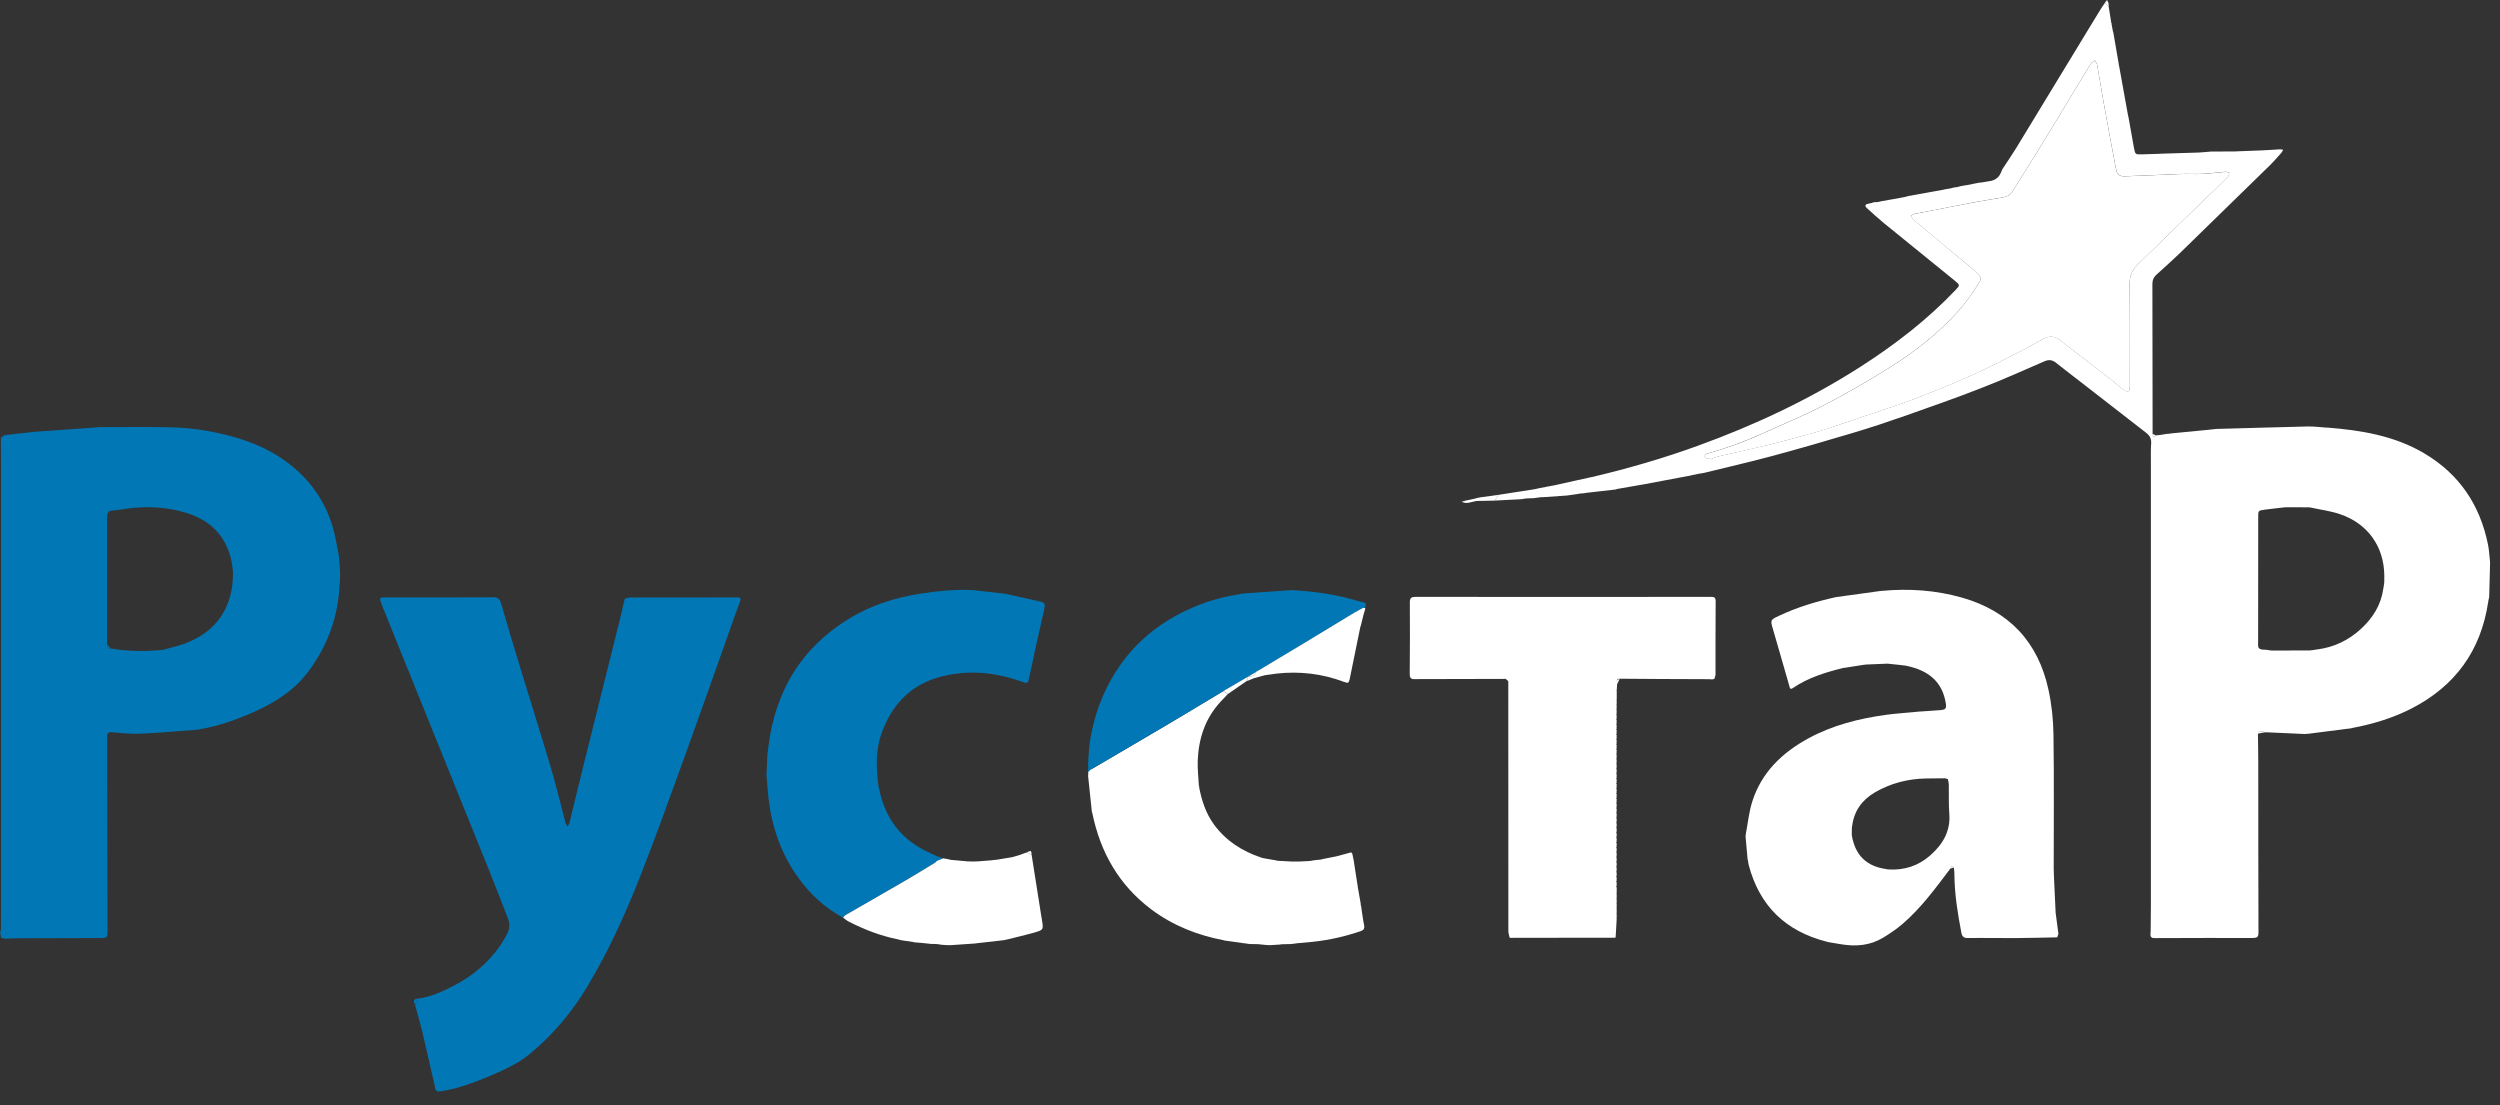
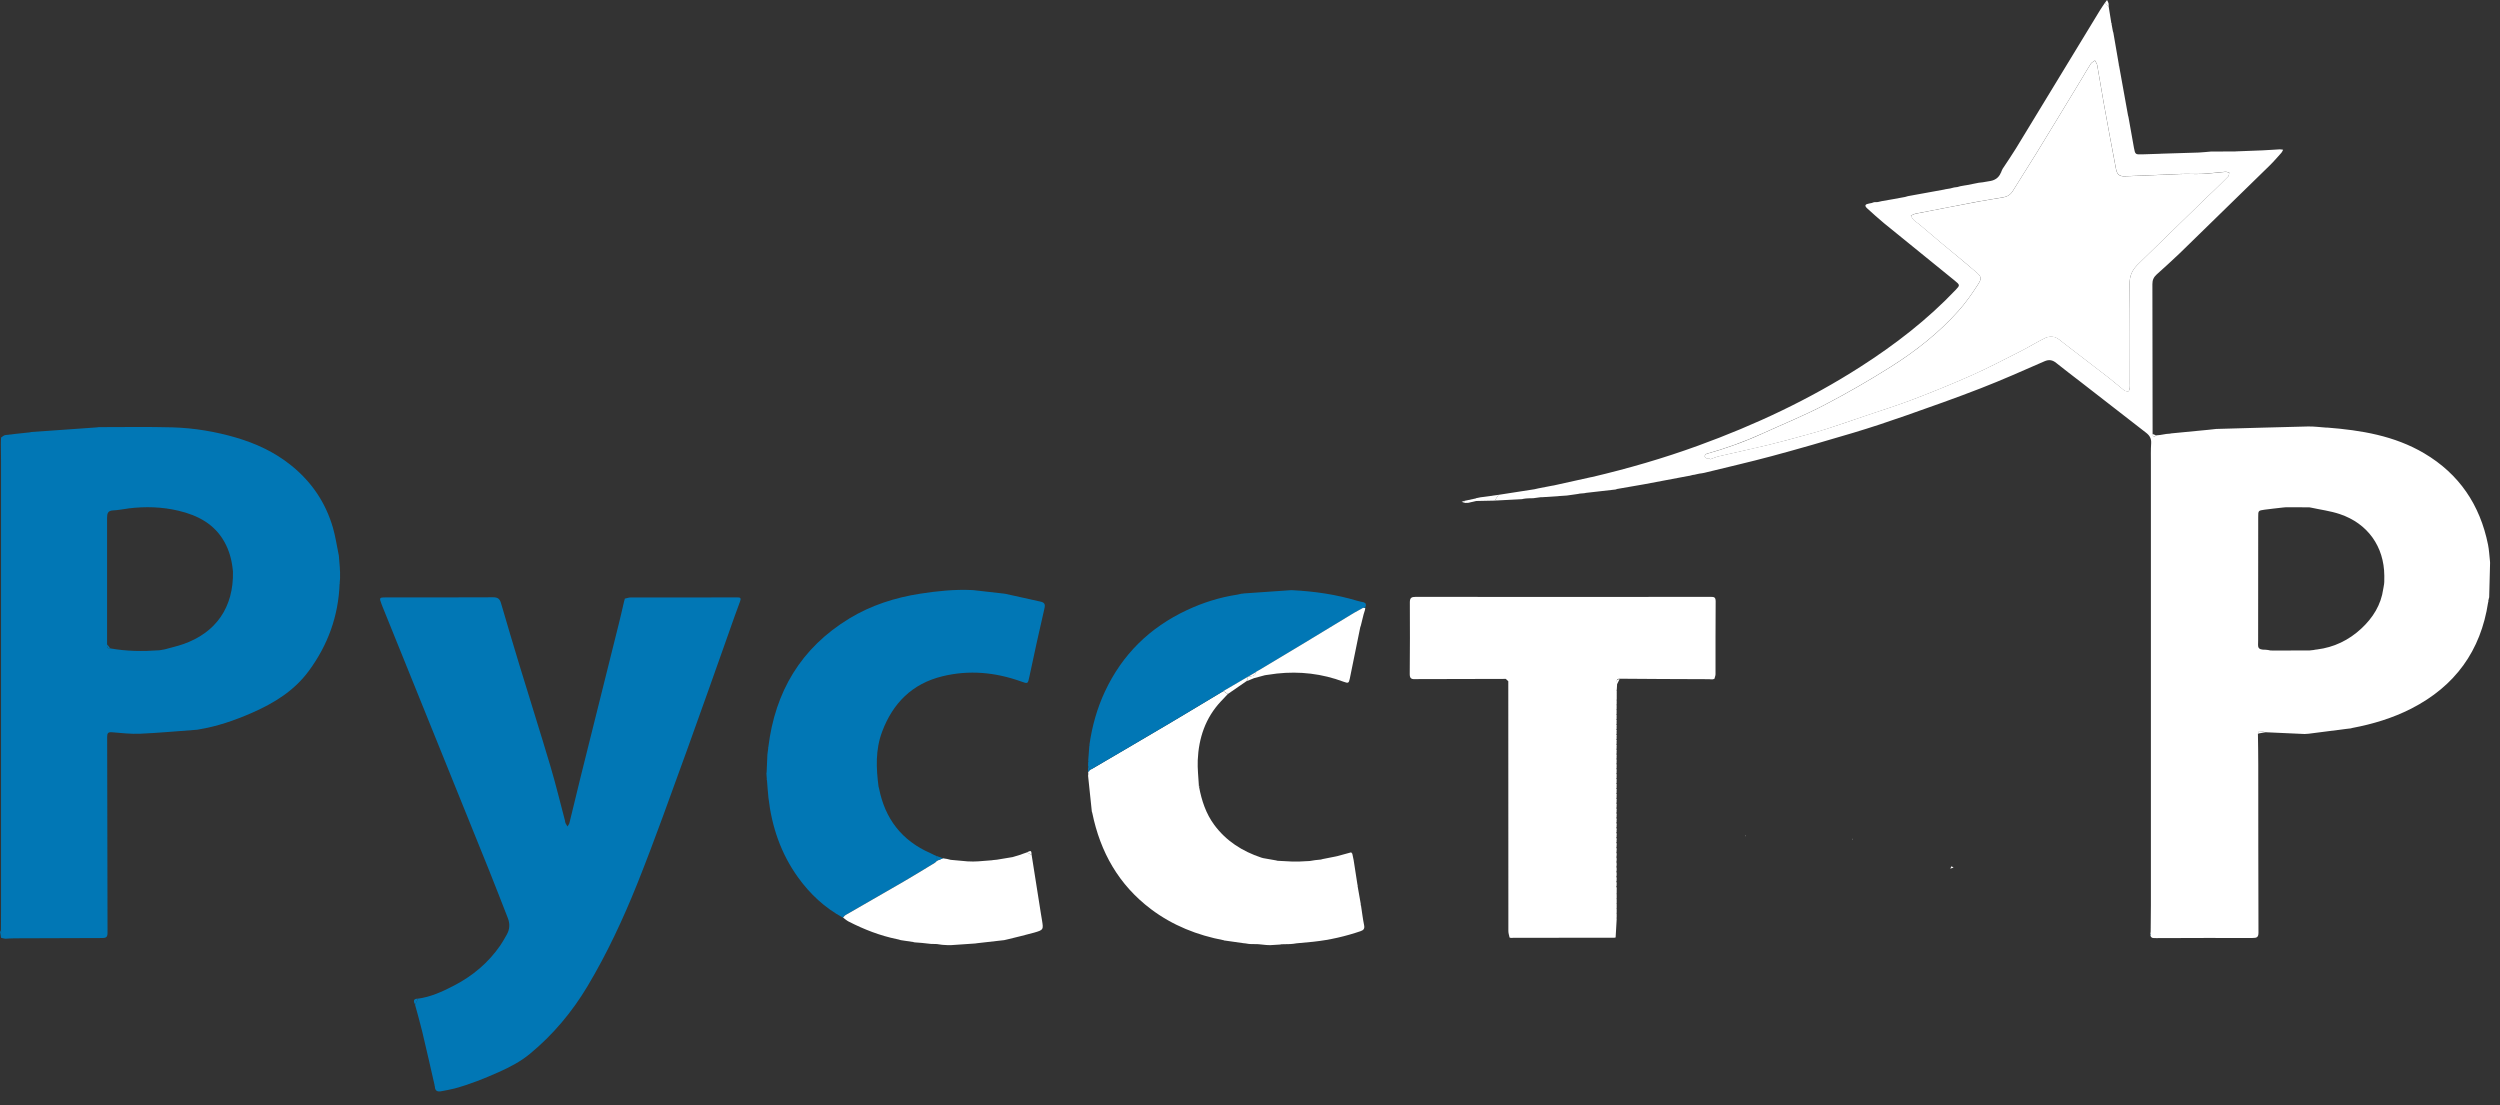
<svg xmlns="http://www.w3.org/2000/svg" width="95" height="42" viewBox="0 0 95 42" fill="none">
  <rect x="0" y="0" width="95" height="42" fill="#333333" stroke="none" />
  <path d="M85.801 27.876C85.807 28.268 85.814 28.659 85.814 29.051C85.816 31.182 85.814 33.311 85.822 35.441C85.822 35.62 85.754 35.643 85.598 35.643C84.375 35.639 83.151 35.645 81.93 35.648C81.897 35.648 81.863 35.647 81.831 35.645C81.814 35.643 81.797 35.641 81.782 35.637C81.767 35.626 81.751 35.613 81.736 35.601C81.729 35.581 81.723 35.56 81.715 35.541C81.725 35.526 81.727 35.511 81.715 35.496C81.719 35.464 81.721 35.432 81.725 35.4C81.725 35.353 81.725 35.306 81.727 35.261C81.729 34.971 81.734 34.681 81.734 34.391C81.734 28.793 81.734 23.195 81.734 17.597C81.734 17.347 81.727 17.095 81.744 16.844C81.755 16.667 81.689 16.551 81.552 16.445C80.723 15.805 79.898 15.162 79.071 14.518C78.76 14.277 78.445 14.04 78.138 13.793C77.996 13.678 77.863 13.652 77.685 13.731C76.884 14.081 76.086 14.437 75.272 14.753C74.335 15.118 73.385 15.453 72.435 15.787C71.767 16.022 71.094 16.246 70.416 16.449C69.392 16.756 68.362 17.053 67.329 17.332C66.477 17.561 65.618 17.757 64.76 17.968C64.7 17.983 64.637 17.989 64.575 17.998C64.554 18.002 64.535 18.006 64.514 18.011C64.47 18.021 64.427 18.032 64.383 18.041C64.366 18.043 64.349 18.045 64.33 18.047C64.286 18.058 64.241 18.07 64.197 18.081C64.18 18.083 64.163 18.085 64.146 18.088C63.596 18.192 63.046 18.296 62.496 18.399C62.475 18.403 62.456 18.407 62.435 18.41C62.109 18.467 61.782 18.523 61.454 18.58C61.434 18.587 61.413 18.593 61.392 18.601C61.018 18.644 60.643 18.685 60.269 18.729C60.248 18.732 60.227 18.736 60.206 18.742L60.026 18.757C60.005 18.761 59.984 18.766 59.965 18.77C59.892 18.781 59.816 18.791 59.742 18.802C59.675 18.811 59.609 18.821 59.542 18.83C59.23 18.851 58.917 18.873 58.604 18.894H58.547C58.52 18.9 58.492 18.904 58.465 18.905C58.399 18.915 58.332 18.922 58.266 18.932C58.203 18.932 58.141 18.936 58.08 18.936C58.046 18.937 58.012 18.941 57.98 18.943C57.953 18.947 57.926 18.951 57.9 18.954C57.879 18.958 57.858 18.964 57.837 18.968C57.539 18.983 57.242 18.998 56.942 19.015C56.925 19.015 56.91 19.017 56.893 19.018C56.862 19.018 56.83 19.018 56.8 19.02C56.847 18.949 56.895 18.875 56.944 18.804C57.399 18.732 57.854 18.663 58.312 18.591C58.361 18.58 58.412 18.569 58.461 18.557L58.979 18.457C58.998 18.454 59.017 18.45 59.038 18.448C59.51 18.343 59.983 18.239 60.453 18.134C60.47 18.132 60.485 18.13 60.502 18.126C61.868 17.804 63.211 17.415 64.529 16.935C66.689 16.15 68.759 15.18 70.693 13.94C72.01 13.097 73.243 12.146 74.32 11.011C74.485 10.838 74.483 10.829 74.269 10.655C73.375 9.933 72.484 9.21 71.594 8.483C71.376 8.304 71.168 8.111 70.957 7.922C70.826 7.806 70.891 7.757 71.025 7.734C71.059 7.727 71.094 7.721 71.128 7.713C71.156 7.704 71.187 7.695 71.215 7.683C71.261 7.683 71.306 7.681 71.352 7.679C71.403 7.668 71.452 7.657 71.503 7.644C71.706 7.608 71.909 7.574 72.112 7.538C72.133 7.535 72.152 7.529 72.173 7.525C72.247 7.512 72.321 7.497 72.395 7.484C72.429 7.474 72.463 7.463 72.499 7.454C72.956 7.371 73.412 7.288 73.869 7.205C73.889 7.199 73.912 7.196 73.933 7.19C73.99 7.181 74.049 7.171 74.106 7.162C74.155 7.149 74.204 7.137 74.254 7.124C74.297 7.119 74.341 7.113 74.385 7.107C74.419 7.098 74.455 7.087 74.489 7.077C74.549 7.066 74.608 7.056 74.669 7.045C74.69 7.041 74.709 7.039 74.73 7.036C74.883 7.006 75.037 6.975 75.191 6.945C75.21 6.943 75.231 6.94 75.249 6.938L75.339 6.928C75.418 6.915 75.5 6.902 75.579 6.887C75.796 6.861 75.957 6.761 76.037 6.552C76.052 6.546 76.055 6.535 76.05 6.52C76.067 6.486 76.082 6.45 76.099 6.416C76.266 6.16 76.441 5.91 76.6 5.65C77.67 3.896 78.736 2.14 79.803 0.384C79.86 0.29 79.925 0.201 79.986 0.109C80.033 0.156 80.082 0.203 80.13 0.25C80.162 0.453 80.194 0.657 80.228 0.86C80.227 0.867 80.221 0.875 80.223 0.881C80.227 0.894 80.234 0.907 80.24 0.918C80.257 1.007 80.272 1.095 80.289 1.182C80.295 1.202 80.3 1.223 80.308 1.244C80.378 1.649 80.447 2.053 80.517 2.458C80.515 2.466 80.509 2.473 80.511 2.479C80.515 2.492 80.522 2.503 80.528 2.516C80.64 3.137 80.752 3.759 80.864 4.38C80.87 4.401 80.875 4.423 80.881 4.444C80.949 4.835 81.017 5.227 81.09 5.618C81.137 5.872 81.146 5.874 81.414 5.865C81.634 5.857 81.854 5.852 82.074 5.844C82.095 5.844 82.116 5.842 82.135 5.84C82.605 5.825 83.075 5.812 83.546 5.797C83.565 5.797 83.582 5.795 83.601 5.793C83.66 5.79 83.718 5.784 83.779 5.78L84.026 5.758C84.325 5.758 84.625 5.758 84.925 5.756C84.942 5.756 84.959 5.752 84.978 5.752C85.308 5.739 85.64 5.729 85.97 5.714C86.19 5.705 86.41 5.686 86.628 5.675C86.672 5.673 86.715 5.684 86.759 5.69C86.738 5.728 86.723 5.773 86.694 5.805C86.548 5.968 86.404 6.136 86.247 6.29C85.112 7.401 83.976 8.511 82.838 9.616C82.55 9.895 82.25 10.16 81.953 10.43C81.841 10.531 81.789 10.644 81.791 10.798C81.797 12.694 81.797 14.589 81.799 16.485C81.799 16.63 81.867 16.596 81.945 16.543L82.08 16.53C82.159 16.517 82.241 16.504 82.32 16.49C82.366 16.487 82.41 16.483 82.455 16.479C82.474 16.475 82.495 16.472 82.514 16.468C82.984 16.423 83.455 16.378 83.923 16.332L84.215 16.3C85.378 16.268 86.539 16.233 87.701 16.206C87.929 16.201 88.157 16.233 88.382 16.248H88.434C89.722 16.349 90.985 16.556 92.117 17.224C93.454 18.013 94.242 19.192 94.545 20.697C94.587 20.902 94.594 21.115 94.619 21.326C94.619 21.347 94.623 21.369 94.623 21.39C94.611 21.825 94.6 22.26 94.589 22.695C94.583 22.715 94.579 22.736 94.573 22.755C94.568 22.781 94.562 22.809 94.555 22.836C94.553 22.853 94.551 22.869 94.549 22.888C94.27 24.731 93.293 26.077 91.624 26.93C90.918 27.289 90.167 27.515 89.39 27.662C89.369 27.668 89.348 27.673 89.327 27.679C89.283 27.684 89.238 27.688 89.194 27.694C89.175 27.696 89.156 27.7 89.137 27.701L87.724 27.882C87.675 27.884 87.626 27.888 87.575 27.892C87.087 27.869 86.598 27.848 86.11 27.826C86.023 27.811 85.934 27.792 85.845 27.784C85.835 27.784 85.822 27.846 85.809 27.88L85.801 27.876ZM86.287 24.716C86.304 24.716 86.321 24.718 86.34 24.72C86.812 24.72 87.284 24.72 87.758 24.718L87.912 24.701C87.939 24.695 87.965 24.69 87.992 24.686C88.011 24.684 88.028 24.682 88.047 24.68C88.694 24.599 89.257 24.325 89.727 23.888C90.169 23.479 90.48 22.986 90.564 22.376C90.567 22.356 90.571 22.335 90.575 22.316C90.583 22.273 90.588 22.231 90.596 22.188C90.598 22.171 90.6 22.152 90.602 22.135C90.602 22.049 90.606 21.964 90.604 21.878C90.596 20.771 89.974 19.892 88.914 19.536C88.559 19.417 88.181 19.369 87.814 19.289C87.793 19.286 87.772 19.282 87.751 19.278C87.455 19.278 87.157 19.278 86.861 19.276C86.823 19.28 86.787 19.282 86.749 19.286C86.514 19.314 86.279 19.337 86.046 19.369C85.811 19.402 85.812 19.408 85.812 19.649C85.812 21.215 85.812 22.781 85.809 24.345C85.809 24.586 85.755 24.694 86.099 24.69C86.161 24.69 86.224 24.709 86.285 24.72L86.287 24.716ZM64.975 17.426C64.975 17.426 64.981 17.443 64.984 17.452C65.092 17.415 65.197 17.366 65.309 17.339C65.933 17.192 66.56 17.059 67.184 16.908C67.626 16.803 68.063 16.681 68.501 16.56C68.802 16.477 69.104 16.396 69.402 16.3C69.91 16.137 70.415 15.961 70.919 15.788C71.52 15.583 72.127 15.395 72.719 15.167C73.466 14.881 74.21 14.578 74.94 14.252C75.564 13.974 76.169 13.656 76.78 13.347C77.103 13.183 77.41 12.991 77.736 12.833C77.837 12.784 77.984 12.777 78.089 12.812C78.216 12.856 78.324 12.963 78.436 13.048C79.001 13.481 79.568 13.914 80.13 14.35C80.327 14.505 80.515 14.672 80.712 14.826C80.756 14.86 80.828 14.877 80.881 14.868C80.906 14.864 80.923 14.781 80.932 14.73C80.942 14.678 80.934 14.621 80.934 14.567C80.934 13.304 80.943 12.043 80.926 10.78C80.923 10.486 81.021 10.268 81.215 10.07C81.247 10.036 81.281 10.002 81.315 9.97C82.167 9.142 83.017 8.314 83.868 7.486C83.942 7.414 84.018 7.346 84.092 7.275C84.287 7.085 84.485 6.896 84.674 6.701C84.705 6.669 84.701 6.605 84.712 6.556C84.663 6.546 84.612 6.524 84.562 6.527C84.274 6.55 83.986 6.59 83.698 6.605C83.422 6.618 83.144 6.601 82.869 6.61C82.161 6.637 81.456 6.674 80.748 6.697C80.539 6.704 80.448 6.627 80.409 6.418C80.247 5.579 80.092 4.739 79.94 3.9C79.855 3.425 79.781 2.949 79.695 2.477C79.684 2.413 79.638 2.356 79.608 2.296C79.555 2.338 79.485 2.37 79.449 2.424C79.333 2.599 79.231 2.784 79.123 2.962C78.542 3.919 77.964 4.875 77.379 5.829C77.085 6.309 76.778 6.78 76.484 7.26C76.397 7.401 76.276 7.471 76.124 7.497C75.809 7.555 75.49 7.599 75.175 7.657C74.385 7.807 73.594 7.962 72.803 8.116C72.736 8.129 72.675 8.167 72.611 8.193C72.647 8.25 72.677 8.312 72.723 8.359C72.784 8.419 72.861 8.462 72.926 8.517C73.214 8.76 73.499 9.005 73.787 9.246C74.214 9.603 74.646 9.951 75.067 10.315C75.308 10.524 75.322 10.561 75.147 10.834C74.929 11.175 74.692 11.51 74.422 11.811C73.677 12.647 72.799 13.338 71.854 13.934C71.031 14.454 70.185 14.941 69.322 15.391C68.563 15.787 67.767 16.11 66.987 16.466C66.297 16.78 65.585 17.038 64.853 17.243C64.821 17.253 64.778 17.305 64.778 17.336C64.778 17.366 64.825 17.405 64.861 17.42C64.893 17.435 64.939 17.424 64.979 17.424L64.975 17.426Z" fill="white" />
  <path d="M0.038 16.628C0.093 16.594 0.144 16.54 0.203 16.532C0.51 16.493 0.819 16.464 1.129 16.43C1.149 16.427 1.17 16.423 1.191 16.417C2.024 16.359 2.856 16.299 3.689 16.24L3.752 16.231C4.689 16.231 5.628 16.214 6.565 16.24C7.376 16.265 8.179 16.398 8.96 16.626C9.723 16.85 10.432 17.178 11.054 17.677C11.838 18.305 12.376 19.098 12.653 20.058C12.746 20.38 12.793 20.713 12.862 21.042C12.866 21.063 12.869 21.084 12.875 21.104L12.913 21.562C12.913 21.596 12.915 21.631 12.917 21.665C12.917 21.693 12.921 21.72 12.922 21.748C12.922 21.769 12.922 21.788 12.922 21.808C12.922 21.852 12.922 21.895 12.922 21.938C12.922 21.959 12.922 21.978 12.921 21.998C12.917 22.042 12.913 22.085 12.909 22.13C12.909 22.149 12.907 22.166 12.905 22.185C12.86 23.406 12.463 24.504 11.737 25.492C11.181 26.247 10.426 26.713 9.586 27.082C8.93 27.37 8.257 27.604 7.545 27.72C7.526 27.724 7.509 27.726 7.49 27.73C6.768 27.782 6.045 27.85 5.32 27.882C4.968 27.897 4.611 27.854 4.258 27.826C4.11 27.814 4.072 27.856 4.072 28.003C4.08 30.487 4.078 32.97 4.086 35.455C4.086 35.626 4.012 35.645 3.871 35.645C2.765 35.645 1.66 35.651 0.556 35.656C0.438 35.656 0.319 35.666 0.201 35.671C0.15 35.662 0.099 35.651 0.047 35.641C0.042 35.626 0.038 35.609 0.032 35.594C0.036 35.53 0.038 35.466 0.042 35.402L0.036 35.353C0.036 35.063 0.04 34.773 0.04 34.483C0.04 28.846 0.04 23.21 0.04 17.573C0.04 17.353 0.036 17.134 0.034 16.914C0.034 16.897 0.034 16.878 0.034 16.861C0.034 16.816 0.034 16.771 0.036 16.724C0.038 16.692 0.04 16.658 0.042 16.626L0.038 16.628ZM6.058 24.711C6.125 24.699 6.191 24.688 6.255 24.677C6.489 24.611 6.728 24.558 6.957 24.479C8.209 24.044 8.884 23.073 8.852 21.716L8.846 21.66C8.81 21.291 8.717 20.937 8.537 20.609C8.156 19.915 7.522 19.583 6.785 19.408C6.157 19.259 5.521 19.241 4.88 19.32C4.859 19.323 4.837 19.327 4.816 19.331C4.645 19.354 4.474 19.387 4.302 19.395C4.099 19.403 4.069 19.508 4.069 19.683C4.072 21.285 4.069 22.885 4.069 24.487C4.059 24.571 4.053 24.654 4.182 24.637C4.803 24.75 5.427 24.756 6.054 24.711H6.058Z" fill="#0177B5" />
  <path d="M16.513 41.23C16.358 40.554 16.206 39.876 16.045 39.203C15.963 38.862 15.865 38.525 15.774 38.186C15.81 38.107 15.846 38.028 15.882 37.949C16.365 37.885 16.802 37.685 17.228 37.465C17.949 37.096 18.554 36.59 19.013 35.924C19.102 35.796 19.176 35.656 19.254 35.521C19.372 35.318 19.383 35.105 19.298 34.888C19.061 34.284 18.829 33.678 18.587 33.076C17.733 30.956 16.876 28.839 16.018 26.719C15.529 25.507 15.038 24.297 14.548 23.084C14.531 23.041 14.514 22.998 14.497 22.953C14.406 22.712 14.412 22.701 14.664 22.701C16.022 22.701 17.382 22.704 18.74 22.697C18.918 22.697 18.991 22.759 19.038 22.919C19.265 23.7 19.497 24.479 19.734 25.259C20.128 26.554 20.538 27.843 20.923 29.14C21.124 29.814 21.287 30.501 21.468 31.18C21.475 31.21 21.473 31.244 21.487 31.273C21.508 31.32 21.538 31.361 21.564 31.406C21.589 31.363 21.627 31.321 21.638 31.274C21.782 30.691 21.919 30.104 22.065 29.52C22.553 27.562 23.042 25.605 23.529 23.647C23.592 23.397 23.647 23.145 23.706 22.892L23.744 22.748C23.818 22.733 23.89 22.704 23.964 22.704C25.284 22.702 26.602 22.702 27.922 22.702C27.954 22.702 27.985 22.704 28.017 22.702C28.137 22.695 28.169 22.733 28.123 22.853C27.979 23.233 27.846 23.617 27.71 24.001C27.177 25.498 26.653 26.998 26.111 28.491C25.492 30.188 24.891 31.894 24.22 33.573C23.681 34.917 23.069 36.232 22.323 37.48C21.737 38.459 21.012 39.325 20.13 40.051C19.781 40.34 19.375 40.55 18.954 40.739C18.406 40.983 17.854 41.205 17.276 41.362C17.109 41.407 16.936 41.433 16.767 41.467C16.627 41.495 16.532 41.456 16.525 41.296C16.521 41.275 16.515 41.252 16.511 41.232L16.513 41.23Z" fill="#0177B5" />
-   <path d="M78.051 33.337C78.072 33.787 78.093 34.235 78.114 34.685C78.117 34.706 78.119 34.728 78.123 34.749L78.22 35.492C78.203 35.534 78.188 35.575 78.171 35.619C77.643 35.628 77.114 35.645 76.587 35.647C75.987 35.651 75.388 35.636 74.787 35.645C74.614 35.647 74.559 35.589 74.529 35.427C74.39 34.704 74.275 33.981 74.267 33.243C74.267 33.224 74.267 33.206 74.267 33.185C74.265 33.157 74.263 33.128 74.261 33.1C74.257 33.068 74.254 33.034 74.25 33.002C74.244 32.991 74.24 32.98 74.239 32.968C74.212 32.952 74.186 32.934 74.159 32.918C74.144 32.948 74.127 32.978 74.112 33.008C73.55 33.751 73.002 34.506 72.287 35.118C72.061 35.31 71.813 35.477 71.558 35.632C71.073 35.927 70.54 35.974 69.988 35.886L69.931 35.877C69.777 35.85 69.622 35.826 69.468 35.799C69.449 35.794 69.428 35.788 69.409 35.782C67.845 35.385 66.856 34.414 66.449 32.863C66.433 32.803 66.43 32.741 66.42 32.678C66.422 32.671 66.43 32.663 66.426 32.658C66.422 32.645 66.413 32.632 66.405 32.618C66.38 32.34 66.356 32.059 66.331 31.781C66.337 31.775 66.346 31.771 66.344 31.766C66.344 31.752 66.339 31.741 66.335 31.73C66.416 31.301 66.458 30.858 66.591 30.444C66.946 29.339 67.735 28.59 68.736 28.048C69.648 27.555 70.639 27.306 71.659 27.165C72.01 27.116 72.365 27.094 72.719 27.06C72.755 27.056 72.793 27.052 72.829 27.049C72.873 27.045 72.916 27.041 72.962 27.037C72.981 27.037 72.998 27.037 73.017 27.035C73.252 27.018 73.487 27.003 73.723 26.986C73.74 26.985 73.755 26.983 73.772 26.981C73.91 26.966 73.969 26.926 73.945 26.755C73.819 25.891 73.264 25.475 72.459 25.304C72.439 25.3 72.418 25.296 72.397 25.291C72.351 25.287 72.306 25.281 72.262 25.277C72.241 25.274 72.22 25.272 72.2 25.268C72.063 25.253 71.924 25.24 71.788 25.225C71.769 25.225 71.75 25.221 71.731 25.219C71.466 25.23 71.202 25.24 70.936 25.251C70.9 25.255 70.862 25.259 70.826 25.262C70.576 25.302 70.326 25.34 70.077 25.379C70.06 25.381 70.045 25.383 70.028 25.385C69.362 25.552 68.708 25.75 68.135 26.143C68.013 26.226 68.012 26.128 67.991 26.053C67.865 25.618 67.74 25.181 67.615 24.747C67.534 24.462 67.45 24.176 67.367 23.892C67.27 23.559 67.278 23.553 67.6 23.401C68.287 23.077 69.007 22.86 69.745 22.695C69.762 22.691 69.781 22.687 69.798 22.686L71.45 22.458C71.467 22.458 71.484 22.456 71.502 22.454C72.533 22.356 73.556 22.426 74.55 22.708C76.352 23.218 77.456 24.406 77.844 26.22C77.964 26.776 78.025 27.352 78.032 27.918C78.057 29.618 78.041 31.32 78.041 33.019C78.041 33.106 78.045 33.192 78.049 33.277C78.049 33.296 78.053 33.315 78.055 33.334L78.051 33.337ZM70.4 31.867C70.4 31.867 70.388 31.88 70.39 31.884C70.394 31.897 70.401 31.909 70.407 31.92C70.565 32.56 70.982 32.918 71.632 33.017C71.668 33.025 71.704 33.031 71.741 33.038C72.351 33.08 72.896 32.906 73.349 32.505C73.819 32.091 74.125 31.592 74.074 30.93C74.045 30.565 74.062 30.196 74.055 29.831C74.055 29.755 74.034 29.682 74.02 29.607C73.984 29.595 73.948 29.584 73.912 29.575C73.668 29.576 73.423 29.578 73.178 29.582C72.488 29.597 71.839 29.765 71.242 30.113C70.751 30.401 70.453 30.821 70.382 31.389C70.379 31.412 70.375 31.433 70.371 31.455C70.371 31.545 70.369 31.638 70.367 31.728L70.379 31.794C70.384 31.818 70.39 31.843 70.394 31.869L70.4 31.867Z" fill="white" />
  <path d="M61.434 33.802C61.434 33.849 61.434 33.896 61.434 33.941C61.429 33.945 61.417 33.952 61.417 33.954C61.421 33.965 61.429 33.977 61.434 33.988C61.434 34.035 61.434 34.082 61.434 34.127C61.429 34.131 61.417 34.139 61.417 34.141C61.421 34.152 61.429 34.163 61.434 34.174C61.434 34.221 61.434 34.269 61.434 34.314C61.429 34.318 61.417 34.325 61.417 34.327C61.421 34.338 61.429 34.349 61.434 34.361C61.434 34.408 61.434 34.455 61.434 34.5C61.429 34.504 61.417 34.511 61.417 34.513C61.421 34.525 61.429 34.536 61.434 34.547C61.434 34.594 61.434 34.641 61.434 34.686C61.429 34.69 61.417 34.698 61.417 34.7C61.421 34.711 61.429 34.722 61.434 34.733C61.434 34.781 61.434 34.828 61.434 34.873C61.429 34.877 61.417 34.884 61.417 34.886C61.421 34.897 61.429 34.908 61.434 34.92C61.421 35.155 61.408 35.389 61.394 35.624C61.379 35.627 61.362 35.629 61.347 35.633C61.284 35.633 61.224 35.633 61.161 35.633C61.144 35.633 61.127 35.633 61.11 35.633L57.557 35.637C57.54 35.637 57.523 35.637 57.506 35.637C57.476 35.637 57.445 35.639 57.415 35.641C57.398 35.637 57.381 35.631 57.364 35.627C57.349 35.547 57.318 35.466 57.318 35.385C57.315 32.219 57.315 29.053 57.315 25.887C57.282 25.857 57.252 25.828 57.22 25.798C56.085 25.8 54.949 25.802 53.815 25.806H53.758C53.618 25.815 53.569 25.759 53.57 25.612C53.578 24.703 53.58 23.796 53.574 22.886C53.574 22.715 53.639 22.681 53.796 22.681C57.529 22.685 61.264 22.685 64.996 22.681C65.118 22.681 65.195 22.679 65.195 22.847C65.186 23.771 65.192 24.695 65.19 25.619C65.19 25.678 65.161 25.736 65.148 25.794C65.127 25.802 65.106 25.809 65.085 25.815C65.063 25.815 65.038 25.815 65.015 25.815C64.994 25.813 64.972 25.811 64.951 25.809C64.344 25.808 63.737 25.806 63.13 25.802C62.601 25.8 62.074 25.794 61.544 25.791C61.396 25.794 61.446 25.896 61.451 25.977C61.447 26.054 61.444 26.131 61.438 26.21C61.432 26.214 61.421 26.222 61.421 26.224C61.425 26.235 61.431 26.246 61.436 26.258C61.436 26.305 61.436 26.352 61.436 26.399V26.493C61.436 26.525 61.436 26.555 61.436 26.587C61.431 26.591 61.419 26.598 61.419 26.6C61.423 26.611 61.429 26.623 61.434 26.634C61.434 26.681 61.434 26.728 61.434 26.773C61.429 26.777 61.417 26.785 61.417 26.786C61.421 26.798 61.427 26.809 61.432 26.82C61.432 26.867 61.432 26.914 61.432 26.96C61.427 26.963 61.415 26.971 61.415 26.973C61.419 26.984 61.425 26.995 61.431 27.007C61.431 27.054 61.431 27.101 61.431 27.146C61.425 27.15 61.413 27.157 61.413 27.159C61.417 27.17 61.425 27.182 61.431 27.193C61.431 27.24 61.431 27.287 61.431 27.332C61.425 27.336 61.413 27.344 61.413 27.346C61.417 27.357 61.425 27.368 61.431 27.379C61.431 27.426 61.431 27.474 61.431 27.519C61.425 27.522 61.413 27.53 61.413 27.532C61.417 27.543 61.425 27.554 61.431 27.566C61.431 27.613 61.431 27.66 61.431 27.705C61.425 27.709 61.413 27.716 61.413 27.718C61.417 27.73 61.425 27.741 61.431 27.752C61.431 27.799 61.431 27.846 61.431 27.891C61.425 27.895 61.413 27.903 61.413 27.904C61.417 27.916 61.425 27.927 61.431 27.938C61.431 27.985 61.431 28.032 61.431 28.078C61.425 28.081 61.413 28.089 61.413 28.091C61.417 28.102 61.425 28.113 61.431 28.125C61.431 28.172 61.431 28.219 61.431 28.264C61.425 28.268 61.413 28.275 61.413 28.277C61.417 28.288 61.425 28.3 61.431 28.311C61.431 28.358 61.431 28.405 61.431 28.45C61.425 28.454 61.413 28.462 61.413 28.463C61.417 28.475 61.425 28.486 61.431 28.497C61.431 28.544 61.431 28.591 61.431 28.637C61.425 28.64 61.413 28.648 61.413 28.65C61.417 28.661 61.425 28.672 61.431 28.684C61.431 28.731 61.431 28.778 61.431 28.823C61.425 28.827 61.413 28.834 61.413 28.836C61.417 28.848 61.425 28.859 61.431 28.87C61.431 28.917 61.431 28.964 61.431 29.009C61.425 29.013 61.413 29.021 61.413 29.023C61.417 29.034 61.425 29.045 61.431 29.056C61.431 29.104 61.431 29.151 61.431 29.196C61.425 29.2 61.413 29.207 61.413 29.209C61.417 29.22 61.425 29.232 61.431 29.243C61.431 29.29 61.431 29.337 61.431 29.382C61.425 29.386 61.413 29.393 61.413 29.395C61.417 29.407 61.425 29.418 61.431 29.429C61.431 29.476 61.431 29.523 61.431 29.568C61.425 29.572 61.413 29.58 61.413 29.582C61.417 29.593 61.425 29.604 61.431 29.616C61.431 29.663 61.431 29.71 61.431 29.755C61.425 29.759 61.413 29.766 61.413 29.768C61.417 29.779 61.425 29.791 61.431 29.802C61.431 29.849 61.431 29.896 61.431 29.941C61.425 29.945 61.413 29.952 61.413 29.954C61.417 29.966 61.425 29.977 61.431 29.988C61.431 30.035 61.431 30.082 61.431 30.128C61.425 30.131 61.413 30.139 61.413 30.141C61.417 30.152 61.425 30.163 61.431 30.174C61.431 30.222 61.431 30.269 61.431 30.314C61.425 30.318 61.413 30.325 61.413 30.327C61.417 30.338 61.425 30.35 61.431 30.361C61.431 30.408 61.431 30.455 61.431 30.5C61.425 30.504 61.413 30.512 61.413 30.513C61.417 30.525 61.425 30.536 61.431 30.547C61.431 30.594 61.431 30.641 61.431 30.686C61.425 30.69 61.413 30.698 61.413 30.7C61.417 30.711 61.425 30.722 61.431 30.734C61.431 30.781 61.431 30.828 61.431 30.873C61.425 30.877 61.413 30.884 61.413 30.886C61.417 30.897 61.425 30.909 61.431 30.92C61.431 30.967 61.431 31.014 61.431 31.059C61.425 31.063 61.413 31.07 61.413 31.072C61.417 31.084 61.425 31.095 61.431 31.106C61.431 31.153 61.431 31.2 61.431 31.246C61.425 31.249 61.413 31.257 61.413 31.259C61.417 31.27 61.425 31.281 61.431 31.293C61.431 31.34 61.431 31.387 61.431 31.432C61.425 31.436 61.413 31.443 61.413 31.445C61.417 31.456 61.425 31.468 61.431 31.479C61.431 31.526 61.431 31.573 61.431 31.618C61.425 31.622 61.413 31.63 61.413 31.631C61.417 31.643 61.425 31.654 61.431 31.665C61.431 31.712 61.431 31.759 61.431 31.805C61.425 31.808 61.413 31.816 61.413 31.818C61.417 31.829 61.425 31.84 61.431 31.852C61.431 31.899 61.431 31.946 61.431 31.991C61.425 31.995 61.413 32.002 61.413 32.004C61.417 32.015 61.425 32.027 61.431 32.038C61.431 32.085 61.431 32.132 61.431 32.177C61.425 32.181 61.413 32.189 61.413 32.191C61.417 32.202 61.425 32.213 61.431 32.224C61.431 32.271 61.431 32.319 61.431 32.364C61.425 32.367 61.413 32.375 61.413 32.377C61.417 32.388 61.425 32.399 61.431 32.411C61.431 32.458 61.431 32.505 61.431 32.55C61.425 32.554 61.413 32.561 61.413 32.563C61.417 32.575 61.425 32.586 61.431 32.597C61.431 32.644 61.431 32.691 61.431 32.736C61.425 32.74 61.413 32.748 61.413 32.749C61.417 32.761 61.425 32.772 61.431 32.783C61.431 32.831 61.431 32.877 61.431 32.923C61.425 32.926 61.413 32.934 61.413 32.936C61.417 32.947 61.425 32.958 61.431 32.97C61.431 33.017 61.431 33.064 61.431 33.109C61.425 33.113 61.413 33.12 61.413 33.122C61.417 33.133 61.425 33.145 61.431 33.156C61.431 33.203 61.431 33.25 61.431 33.295C61.425 33.299 61.413 33.307 61.413 33.309C61.417 33.32 61.425 33.331 61.431 33.342C61.431 33.389 61.431 33.437 61.431 33.482C61.425 33.486 61.413 33.493 61.413 33.495C61.417 33.506 61.425 33.517 61.431 33.529C61.431 33.576 61.431 33.623 61.431 33.668C61.425 33.672 61.413 33.679 61.413 33.681C61.417 33.693 61.425 33.704 61.431 33.715L61.434 33.802Z" fill="white" />
  <path d="M29.131 29.367C29.14 29.136 29.151 28.906 29.161 28.675L29.174 28.573C29.18 28.53 29.186 28.486 29.191 28.445L29.197 28.387C29.455 26.282 30.434 24.622 32.275 23.502C33.106 22.998 34.017 22.708 34.974 22.559C35.621 22.459 36.272 22.392 36.928 22.422C36.947 22.422 36.966 22.424 36.985 22.425C37.378 22.471 37.77 22.514 38.163 22.559C38.182 22.563 38.201 22.565 38.222 22.569C38.66 22.666 39.096 22.766 39.534 22.86C39.69 22.894 39.728 22.956 39.688 23.124C39.487 23.984 39.301 24.848 39.117 25.712C39.056 25.994 39.068 25.991 38.787 25.891C37.814 25.544 36.82 25.452 35.811 25.699C34.661 25.979 33.926 26.721 33.52 27.807C33.264 28.488 33.292 29.189 33.385 29.891C33.391 29.911 33.396 29.932 33.402 29.953C33.628 31.107 34.263 31.942 35.356 32.42C35.407 32.443 35.454 32.468 35.504 32.492C35.536 32.505 35.566 32.518 35.599 32.533H35.6C35.602 32.592 35.604 32.648 35.606 32.705C35.578 32.731 35.555 32.765 35.523 32.786C35.119 33.03 34.718 33.277 34.311 33.514C33.584 33.938 32.854 34.354 32.126 34.773C32.088 34.796 32.063 34.837 32.031 34.871C31.34 34.495 30.781 33.975 30.326 33.341C29.673 32.435 29.328 31.415 29.201 30.316C29.176 30.1 29.165 29.879 29.146 29.663C29.146 29.646 29.142 29.627 29.14 29.61C29.138 29.582 29.136 29.552 29.133 29.524C29.129 29.471 29.125 29.418 29.123 29.367H29.131Z" fill="#0177B5" />
  <path d="M46.51 35.731C45.497 35.539 44.562 35.169 43.735 34.546C42.509 33.62 41.811 32.377 41.508 30.898C41.502 30.877 41.496 30.856 41.489 30.836C41.441 30.382 41.394 29.93 41.347 29.477C41.356 29.426 41.367 29.375 41.377 29.324C41.386 29.302 41.398 29.279 41.407 29.256C41.436 29.245 41.466 29.236 41.493 29.219C42.483 28.637 43.475 28.059 44.463 27.474C45.14 27.073 45.813 26.666 46.487 26.262C46.544 26.299 46.599 26.337 46.656 26.375C46.57 26.465 46.483 26.557 46.398 26.648C45.804 27.28 45.55 28.048 45.514 28.891C45.501 29.209 45.54 29.531 45.557 29.851C45.556 29.857 45.55 29.864 45.552 29.868C45.556 29.88 45.561 29.891 45.565 29.902C45.662 30.422 45.825 30.917 46.142 31.346C46.593 31.957 47.209 32.349 47.926 32.588C47.951 32.596 47.976 32.601 48.001 32.609C48.162 32.637 48.323 32.665 48.484 32.694C48.505 32.699 48.526 32.705 48.549 32.71C48.736 32.72 48.922 32.729 49.11 32.739C49.127 32.739 49.144 32.739 49.161 32.739C49.224 32.739 49.285 32.739 49.347 32.737C49.364 32.737 49.381 32.737 49.398 32.737C49.523 32.731 49.647 32.725 49.772 32.718C49.838 32.707 49.905 32.695 49.971 32.686C50.045 32.678 50.121 32.671 50.195 32.663C50.216 32.658 50.237 32.65 50.258 32.645C50.432 32.611 50.607 32.575 50.781 32.541H50.796L50.809 32.535C50.988 32.486 51.166 32.438 51.344 32.389C51.36 32.407 51.373 32.424 51.388 32.443C51.405 32.522 51.422 32.599 51.437 32.678C51.435 32.684 51.43 32.69 51.432 32.695C51.434 32.707 51.441 32.716 51.445 32.727C51.49 33.025 51.536 33.32 51.583 33.618C51.585 33.635 51.587 33.654 51.589 33.67L51.711 34.363C51.711 34.363 51.699 34.376 51.701 34.382C51.705 34.395 51.714 34.408 51.72 34.42C51.758 34.666 51.786 34.913 51.836 35.156C51.862 35.283 51.822 35.344 51.707 35.383C51.126 35.581 50.533 35.718 49.924 35.784C49.905 35.784 49.888 35.788 49.869 35.79C49.668 35.809 49.467 35.828 49.267 35.846L49.157 35.863C49.129 35.865 49.101 35.869 49.072 35.871C49.055 35.871 49.038 35.873 49.021 35.875C48.913 35.877 48.805 35.878 48.697 35.882C48.678 35.886 48.659 35.89 48.64 35.893C48.514 35.901 48.391 35.908 48.266 35.916C48.217 35.914 48.167 35.912 48.118 35.91C48.027 35.901 47.934 35.892 47.843 35.882C47.824 35.882 47.807 35.88 47.788 35.878C47.695 35.876 47.602 35.875 47.509 35.873C47.492 35.873 47.473 35.869 47.456 35.869C47.411 35.861 47.365 35.856 47.321 35.848C47.303 35.848 47.283 35.844 47.264 35.843C47.029 35.809 46.796 35.777 46.561 35.743C46.544 35.741 46.527 35.739 46.51 35.737V35.731Z" fill="white" />
  <path d="M46.491 26.26C45.815 26.665 45.144 27.071 44.467 27.472C43.479 28.058 42.487 28.635 41.496 29.217C41.47 29.232 41.44 29.241 41.411 29.255C41.39 29.202 41.367 29.149 41.347 29.099C41.347 29.053 41.349 29.006 41.35 28.961C41.356 28.955 41.366 28.95 41.366 28.944C41.366 28.931 41.358 28.918 41.352 28.905C41.366 28.718 41.381 28.532 41.394 28.348C41.4 28.342 41.409 28.336 41.407 28.331C41.407 28.317 41.404 28.302 41.4 28.289C41.502 27.591 41.688 26.915 41.99 26.273C42.648 24.869 43.687 23.849 45.095 23.188C45.711 22.898 46.352 22.697 47.026 22.595L47.175 22.561C47.191 22.559 47.206 22.558 47.221 22.558C47.238 22.556 47.257 22.554 47.274 22.55C47.871 22.509 48.471 22.467 49.068 22.426C49.085 22.426 49.102 22.426 49.121 22.428C49.958 22.471 50.781 22.591 51.583 22.832C51.665 22.857 51.75 22.872 51.836 22.891C51.856 22.908 51.877 22.925 51.898 22.94C51.898 22.964 51.902 22.991 51.902 23.015C51.895 23.036 51.887 23.056 51.881 23.077V23.087C51.856 23.088 51.83 23.092 51.805 23.094C51.786 23.105 51.766 23.117 51.746 23.13H51.745C51.648 23.184 51.549 23.233 51.456 23.29C50.77 23.704 50.085 24.122 49.398 24.536C48.88 24.848 48.359 25.157 47.841 25.469C47.82 25.483 47.799 25.496 47.779 25.507C47.767 25.507 47.758 25.515 47.75 25.524C47.642 25.588 47.536 25.65 47.428 25.714L47.422 25.718C47.115 25.899 46.806 26.077 46.498 26.258L46.491 26.26Z" fill="#0177B5" />
  <path d="M32.036 34.871C32.066 34.837 32.093 34.796 32.131 34.773C32.857 34.351 33.59 33.935 34.316 33.514C34.724 33.277 35.126 33.03 35.528 32.785C35.56 32.767 35.583 32.733 35.611 32.704C35.685 32.674 35.759 32.646 35.831 32.616C35.883 32.623 35.932 32.631 35.983 32.639C36.031 32.65 36.078 32.663 36.127 32.674C36.347 32.695 36.569 32.716 36.789 32.734C36.806 32.734 36.824 32.734 36.841 32.734C36.886 32.734 36.934 32.736 36.979 32.738C36.996 32.738 37.013 32.738 37.03 32.736C37.061 32.736 37.091 32.734 37.121 32.733C37.138 32.733 37.155 32.733 37.172 32.731C37.343 32.718 37.514 32.704 37.683 32.691C37.704 32.688 37.724 32.686 37.745 32.682C37.789 32.678 37.834 32.672 37.878 32.669C37.899 32.665 37.918 32.663 37.939 32.659L38.481 32.569C38.519 32.558 38.555 32.546 38.593 32.535C38.654 32.516 38.715 32.499 38.775 32.48C38.809 32.467 38.843 32.454 38.878 32.441C38.9 32.433 38.923 32.426 38.944 32.418C38.969 32.409 38.993 32.401 39.02 32.392V32.388C39.081 32.42 39.141 32.454 39.202 32.486C39.322 33.243 39.441 33.998 39.56 34.754C39.572 34.824 39.583 34.894 39.595 34.963C39.654 35.328 39.657 35.336 39.293 35.441C38.969 35.533 38.639 35.607 38.311 35.69C38.261 35.701 38.212 35.714 38.161 35.725C37.817 35.765 37.472 35.803 37.129 35.842C37.108 35.846 37.085 35.848 37.064 35.852C36.751 35.872 36.44 35.893 36.127 35.916C36.095 35.916 36.061 35.916 36.029 35.916C35.968 35.912 35.907 35.91 35.847 35.906C35.828 35.906 35.809 35.902 35.79 35.901C35.744 35.895 35.699 35.887 35.655 35.882C35.638 35.88 35.621 35.876 35.604 35.874C35.526 35.872 35.448 35.87 35.371 35.868C35.259 35.855 35.145 35.842 35.033 35.831C34.94 35.823 34.849 35.816 34.756 35.81C34.735 35.804 34.712 35.801 34.692 35.795C34.553 35.774 34.415 35.754 34.278 35.733C34.261 35.731 34.244 35.729 34.227 35.725C34.2 35.718 34.174 35.71 34.147 35.701C34.126 35.697 34.107 35.694 34.087 35.688C33.44 35.556 32.831 35.317 32.247 35.018C32.173 34.98 32.108 34.92 32.038 34.871H32.036Z" fill="white" />
  <path d="M47.834 25.471C48.354 25.161 48.873 24.852 49.391 24.538C50.078 24.123 50.762 23.706 51.449 23.291C51.544 23.235 51.642 23.184 51.737 23.131L51.741 23.139V23.131C51.76 23.12 51.779 23.109 51.798 23.096L51.88 23.107C51.876 23.131 51.872 23.156 51.868 23.182L51.817 23.346C51.781 23.489 51.747 23.632 51.711 23.775C51.703 23.796 51.697 23.815 51.69 23.835C51.557 24.487 51.424 25.138 51.292 25.789C51.256 25.964 51.231 25.97 51.056 25.906C50.237 25.599 49.391 25.501 48.522 25.595C48.39 25.61 48.257 25.631 48.124 25.65C48.105 25.654 48.084 25.657 48.065 25.659C47.929 25.697 47.79 25.733 47.654 25.77C47.601 25.793 47.547 25.816 47.494 25.836L47.485 25.84H47.403C47.405 25.799 47.409 25.759 47.411 25.72L47.417 25.716C47.551 25.697 47.697 25.699 47.739 25.526C47.745 25.516 47.754 25.509 47.767 25.509C47.788 25.496 47.809 25.482 47.83 25.471H47.834Z" fill="white" />
  <path d="M47.415 25.72C47.413 25.759 47.409 25.799 47.407 25.838C47.39 25.857 47.373 25.874 47.354 25.893C47.123 26.053 46.889 26.213 46.658 26.373C46.601 26.335 46.546 26.298 46.489 26.26C46.797 26.079 47.106 25.9 47.413 25.72H47.415Z" fill="white" />
  <path d="M56.944 18.806C56.897 18.878 56.849 18.951 56.8 19.023C56.563 19.028 56.326 19.034 56.087 19.038C56.087 19.004 56.087 18.97 56.087 18.936V18.932C56.104 18.928 56.123 18.925 56.142 18.921C56.185 18.912 56.227 18.904 56.271 18.895C56.29 18.893 56.307 18.891 56.326 18.889C56.531 18.861 56.737 18.832 56.942 18.804L56.944 18.806Z" fill="white" />
  <path d="M56.089 18.938C56.089 18.971 56.089 19.005 56.089 19.039C56.026 19.054 55.964 19.067 55.903 19.082C55.869 19.09 55.833 19.099 55.799 19.107C55.757 19.107 55.715 19.109 55.672 19.111C55.668 19.084 55.666 19.056 55.662 19.03C55.804 19 55.947 18.968 56.091 18.938H56.089Z" fill="white" />
  <path d="M35.831 32.616C35.757 32.646 35.683 32.674 35.611 32.705C35.609 32.648 35.607 32.592 35.605 32.533C35.681 32.561 35.757 32.588 35.833 32.616H35.831Z" fill="#0177B5" />
  <path d="M80.128 0.256C80.08 0.209 80.031 0.162 79.983 0.115C80.012 0.077 80.038 0.038 80.067 0C80.086 0.041 80.112 0.081 80.124 0.124C80.133 0.168 80.128 0.213 80.128 0.258V0.256Z" fill="white" />
  <path d="M85.801 27.877C85.812 27.843 85.827 27.781 85.837 27.781C85.926 27.788 86.013 27.807 86.102 27.822C86.002 27.841 85.901 27.858 85.803 27.877H85.801Z" fill="white" />
  <path d="M41.346 29.098C41.367 29.151 41.389 29.204 41.41 29.254C41.401 29.277 41.389 29.299 41.38 29.322C41.368 29.322 41.357 29.326 41.346 29.328C41.346 29.251 41.346 29.175 41.346 29.098Z" fill="#0177B5" />
  <path d="M15.883 37.947C15.847 38.026 15.811 38.105 15.775 38.184C15.716 38.062 15.682 37.952 15.883 37.947Z" fill="#0177B5" />
  <path d="M35.033 35.829C35.145 35.842 35.259 35.855 35.371 35.867C35.259 35.854 35.145 35.84 35.033 35.829Z" fill="white" />
  <path d="M39.202 32.486C39.141 32.454 39.078 32.421 39.018 32.389C39.183 32.311 39.192 32.315 39.202 32.486Z" fill="white" />
  <path d="M81.934 16.545C81.856 16.6 81.786 16.634 81.788 16.487C81.837 16.506 81.887 16.524 81.934 16.545Z" fill="white" />
  <path d="M55.66 19.03C55.664 19.056 55.666 19.084 55.67 19.111C55.626 19.098 55.583 19.082 55.541 19.069C55.581 19.056 55.623 19.043 55.662 19.03H55.66Z" fill="white" />
  <path d="M61.451 25.994C61.445 25.915 61.396 25.814 61.544 25.808C61.514 25.87 61.481 25.932 61.451 25.994Z" fill="white" />
  <path d="M47.5 25.836C47.553 25.814 47.606 25.791 47.659 25.77C47.606 25.793 47.553 25.816 47.5 25.836Z" fill="white" />
  <path d="M49.975 32.68C49.909 32.691 49.843 32.703 49.776 32.712C49.843 32.701 49.909 32.69 49.975 32.68Z" fill="white" />
  <path d="M74.109 33.008C74.124 32.978 74.142 32.948 74.157 32.917C74.183 32.934 74.21 32.951 74.237 32.968C74.195 32.981 74.151 32.995 74.109 33.008Z" fill="white" />
  <path d="M0.036 35.402C0.032 35.466 0.03 35.53 0.027 35.594C0.017 35.53 0.009 35.468 0 35.404C0.011 35.404 0.023 35.404 0.034 35.402H0.036Z" fill="#0177B5" />
  <path d="M36.126 32.673C36.078 32.662 36.031 32.648 35.981 32.637C36.029 32.648 36.076 32.662 36.126 32.673Z" fill="white" />
  <path d="M87.566 27.888C87.616 27.886 87.665 27.883 87.716 27.879C87.667 27.881 87.618 27.885 87.566 27.888Z" fill="white" />
  <path d="M29.13 29.367C29.134 29.42 29.137 29.473 29.139 29.523C29.136 29.471 29.132 29.418 29.13 29.367Z" fill="#0177B5" />
  <path d="M38.161 35.726C38.21 35.714 38.26 35.701 38.311 35.69C38.262 35.701 38.212 35.714 38.161 35.726Z" fill="white" />
  <path d="M78.171 35.618C78.188 35.577 78.203 35.535 78.22 35.492L78.171 35.618Z" fill="white" />
  <path d="M47.356 25.893L47.41 25.838C47.436 25.838 47.465 25.838 47.491 25.838C47.446 25.855 47.402 25.874 47.356 25.891V25.893Z" fill="white" />
  <path d="M81.728 35.261C81.728 35.308 81.728 35.355 81.727 35.4C81.727 35.353 81.727 35.306 81.728 35.261Z" fill="#0177B5" />
  <path d="M41.346 29.328C41.357 29.328 41.368 29.324 41.38 29.322C41.37 29.373 41.359 29.424 41.349 29.475C41.349 29.426 41.348 29.377 41.346 29.326V29.328Z" fill="white" />
  <path d="M57.977 18.944C58.012 18.942 58.046 18.938 58.078 18.936C58.044 18.938 58.01 18.942 57.977 18.944Z" fill="white" />
  <path d="M35.602 32.532C35.569 32.519 35.539 32.505 35.507 32.49C35.539 32.503 35.569 32.517 35.602 32.532Z" fill="#0177B5" />
  <path d="M12.913 21.669C12.913 21.635 12.911 21.599 12.909 21.565C12.909 21.599 12.911 21.635 12.913 21.669Z" fill="#0177B5" />
  <path d="M81.831 35.645C81.863 35.645 81.897 35.647 81.93 35.649C81.897 35.649 81.863 35.647 81.831 35.645Z" fill="white" />
  <path d="M51.883 23.107C51.857 23.103 51.83 23.099 51.802 23.095C51.826 23.093 51.853 23.09 51.878 23.088L51.881 23.107H51.883Z" fill="#0177B5" />
  <path d="M51.897 22.939C51.876 22.922 51.855 22.905 51.834 22.89C51.855 22.907 51.876 22.924 51.897 22.939Z" fill="#0177B5" />
  <path d="M61.436 26.84C61.43 26.828 61.423 26.817 61.421 26.806C61.421 26.804 61.432 26.796 61.438 26.793C61.438 26.809 61.438 26.825 61.438 26.841L61.436 26.84Z" fill="white" />
  <path d="M47.272 22.55C47.255 22.552 47.236 22.554 47.219 22.557C47.236 22.555 47.255 22.554 47.272 22.55Z" fill="#0177B5" />
  <path d="M69.796 22.687C69.779 22.691 69.76 22.695 69.743 22.696C69.76 22.693 69.779 22.689 69.796 22.687Z" fill="white" />
  <path d="M71.5 22.457C71.483 22.457 71.466 22.459 71.449 22.461C71.466 22.461 71.483 22.459 71.5 22.457Z" fill="white" />
  <path d="M49.12 22.428C49.103 22.428 49.086 22.428 49.067 22.426C49.084 22.426 49.102 22.426 49.12 22.428Z" fill="#0177B5" />
  <path d="M94.566 22.755C94.572 22.734 94.576 22.714 94.582 22.695C94.576 22.715 94.572 22.736 94.566 22.755Z" fill="white" />
  <path d="M36.984 22.426C36.965 22.426 36.946 22.424 36.927 22.422C36.946 22.422 36.965 22.424 36.984 22.426Z" fill="#0177B5" />
  <path d="M94.541 22.889C94.543 22.872 94.545 22.855 94.547 22.836C94.55 22.849 94.554 22.86 94.554 22.874C94.554 22.879 94.545 22.883 94.541 22.889Z" fill="white" />
  <path d="M51.88 23.079C51.888 23.058 51.895 23.037 51.901 23.017C51.893 23.037 51.886 23.058 51.88 23.079Z" fill="#0177B5" />
  <path d="M12.899 22.184C12.899 22.166 12.901 22.149 12.903 22.13C12.907 22.143 12.915 22.154 12.916 22.168C12.916 22.171 12.907 22.177 12.901 22.183L12.899 22.184Z" fill="#0177B5" />
  <path d="M12.915 21.998C12.915 21.977 12.915 21.959 12.917 21.938C12.917 21.959 12.917 21.977 12.915 21.998Z" fill="#0177B5" />
  <path d="M12.872 21.106C12.868 21.085 12.864 21.065 12.858 21.044C12.862 21.065 12.866 21.085 12.872 21.106Z" fill="#0177B5" />
  <path d="M71.73 25.221C71.749 25.221 71.767 25.224 71.786 25.226C71.767 25.226 71.749 25.223 71.73 25.221Z" fill="white" />
  <path d="M72.394 25.291C72.415 25.294 72.436 25.298 72.457 25.304C72.436 25.3 72.415 25.296 72.394 25.291Z" fill="white" />
  <path d="M48.071 25.659C48.09 25.655 48.111 25.652 48.13 25.65C48.111 25.654 48.09 25.657 48.071 25.659Z" fill="white" />
  <path d="M56.893 19.02C56.91 19.02 56.925 19.018 56.942 19.017C56.925 19.017 56.91 19.018 56.893 19.02Z" fill="white" />
  <path d="M65.083 25.83C65.104 25.823 65.125 25.815 65.146 25.81C65.125 25.817 65.104 25.825 65.083 25.83Z" fill="white" />
  <path d="M61.437 26.275C61.431 26.264 61.424 26.253 61.422 26.241C61.422 26.239 61.433 26.232 61.439 26.228C61.439 26.245 61.439 26.26 61.439 26.277L61.437 26.275Z" fill="white" />
  <path d="M59.967 18.768C59.988 18.765 60.008 18.759 60.028 18.755C60.007 18.759 59.986 18.765 59.967 18.768Z" fill="white" />
  <path d="M60.208 18.74C60.229 18.736 60.25 18.732 60.271 18.727C60.25 18.73 60.229 18.734 60.208 18.74Z" fill="white" />
  <path d="M61.436 27.028C61.43 27.017 61.423 27.005 61.421 26.994C61.421 26.992 61.432 26.985 61.438 26.981C61.438 26.998 61.438 27.013 61.438 27.03L61.436 27.028Z" fill="white" />
  <path d="M59.034 18.45C59.015 18.454 58.996 18.458 58.976 18.46C58.995 18.456 59.014 18.452 59.034 18.45Z" fill="white" />
  <path d="M73.017 27.035C72.998 27.035 72.981 27.035 72.962 27.037C72.981 27.037 72.998 27.037 73.017 27.035Z" fill="white" />
  <path d="M61.434 27.216C61.428 27.205 61.421 27.193 61.417 27.182C61.417 27.18 61.428 27.173 61.434 27.169C61.434 27.186 61.434 27.201 61.434 27.218V27.216Z" fill="white" />
  <path d="M61.434 27.404C61.428 27.393 61.421 27.382 61.417 27.371C61.417 27.369 61.428 27.361 61.434 27.357C61.434 27.374 61.434 27.389 61.434 27.406V27.404Z" fill="white" />
  <path d="M61.434 27.593C61.428 27.581 61.421 27.57 61.417 27.559C61.417 27.557 61.428 27.549 61.434 27.545V27.594V27.593Z" fill="white" />
  <path d="M61.434 27.781C61.428 27.77 61.421 27.758 61.417 27.747C61.417 27.745 61.428 27.738 61.434 27.734C61.434 27.751 61.434 27.766 61.434 27.783V27.781Z" fill="white" />
  <path d="M60.501 18.128C60.483 18.13 60.468 18.132 60.451 18.136C60.468 18.134 60.483 18.132 60.501 18.128Z" fill="white" />
  <path d="M61.434 27.969C61.428 27.958 61.421 27.946 61.417 27.935C61.417 27.933 61.428 27.926 61.434 27.922C61.434 27.939 61.434 27.954 61.434 27.971V27.969Z" fill="white" />
  <path d="M61.434 28.157C61.428 28.146 61.421 28.134 61.417 28.123C61.417 28.121 61.428 28.114 61.434 28.11C61.434 28.127 61.434 28.142 61.434 28.159V28.157Z" fill="white" />
  <path d="M41.4 28.289C41.402 28.302 41.408 28.317 41.408 28.331C41.408 28.336 41.398 28.342 41.395 28.347C41.396 28.329 41.398 28.308 41.402 28.289H41.4Z" fill="#0177B5" />
  <path d="M61.434 28.345C61.428 28.334 61.421 28.323 61.417 28.311C61.417 28.31 61.428 28.302 61.434 28.298V28.347V28.345Z" fill="white" />
  <path d="M29.197 28.387L29.191 28.445C29.187 28.432 29.183 28.419 29.182 28.404C29.182 28.398 29.191 28.392 29.197 28.387Z" fill="#0177B5" />
  <path d="M61.434 28.533C61.428 28.522 61.421 28.511 61.417 28.5C61.417 28.498 61.428 28.49 61.434 28.486V28.535V28.533Z" fill="white" />
  <path d="M64.332 18.047C64.349 18.045 64.366 18.043 64.385 18.041C64.368 18.043 64.351 18.045 64.332 18.047Z" fill="white" />
  <path d="M61.434 28.722C61.428 28.711 61.421 28.699 61.417 28.688C61.417 28.686 61.428 28.679 61.434 28.675C61.434 28.692 61.434 28.707 61.434 28.724V28.722Z" fill="white" />
  <path d="M61.434 28.91C61.428 28.899 61.421 28.887 61.417 28.876C61.417 28.874 61.428 28.867 61.434 28.863C61.434 28.88 61.434 28.895 61.434 28.912V28.91Z" fill="white" />
  <path d="M41.35 28.905C41.354 28.918 41.362 28.931 41.364 28.944C41.364 28.948 41.354 28.956 41.349 28.961C41.349 28.942 41.349 28.924 41.349 28.907L41.35 28.905Z" fill="#0177B5" />
  <path d="M61.434 29.098C61.428 29.087 61.421 29.076 61.417 29.064C61.417 29.063 61.428 29.055 61.434 29.051C61.434 29.068 61.434 29.083 61.434 29.1V29.098Z" fill="white" />
  <path d="M64.148 18.087C64.165 18.085 64.183 18.083 64.2 18.079C64.183 18.081 64.165 18.083 64.148 18.087Z" fill="white" />
  <path d="M61.434 29.286C61.428 29.275 61.421 29.264 61.417 29.252C61.417 29.251 61.428 29.243 61.434 29.239V29.288V29.286Z" fill="white" />
  <path d="M64.518 18.012C64.538 18.008 64.557 18.004 64.578 17.998C64.557 18.002 64.538 18.006 64.518 18.012Z" fill="white" />
  <path d="M61.434 29.475C61.428 29.463 61.421 29.452 61.417 29.441C61.417 29.439 61.428 29.431 61.434 29.428C61.434 29.445 61.434 29.46 61.434 29.477V29.475Z" fill="white" />
  <path d="M1.189 16.418C1.168 16.421 1.147 16.425 1.126 16.431C1.147 16.427 1.168 16.423 1.189 16.418Z" fill="#0177B5" />
  <path d="M29.147 29.612C29.147 29.629 29.151 29.648 29.153 29.665C29.147 29.653 29.138 29.642 29.134 29.629C29.134 29.625 29.143 29.617 29.147 29.612Z" fill="#0177B5" />
  <path d="M61.434 29.663C61.428 29.651 61.421 29.64 61.417 29.629C61.417 29.627 61.428 29.619 61.434 29.616V29.665V29.663Z" fill="white" />
  <path d="M61.434 29.851C61.428 29.84 61.421 29.829 61.417 29.817C61.417 29.816 61.428 29.808 61.434 29.804C61.434 29.821 61.434 29.836 61.434 29.853V29.851Z" fill="white" />
  <path d="M45.569 29.9C45.565 29.889 45.558 29.877 45.556 29.866C45.556 29.86 45.559 29.855 45.561 29.849C45.567 29.86 45.575 29.872 45.578 29.883C45.578 29.887 45.573 29.894 45.569 29.9Z" fill="white" />
  <path d="M61.434 30.039C61.428 30.028 61.421 30.017 61.417 30.005C61.417 30.003 61.428 29.996 61.434 29.992V30.041V30.039Z" fill="white" />
  <path d="M61.434 30.228C61.428 30.216 61.421 30.205 61.417 30.194C61.417 30.192 61.428 30.184 61.434 30.181C61.434 30.198 61.434 30.213 61.434 30.23V30.228Z" fill="white" />
  <path d="M61.434 30.416C61.428 30.404 61.421 30.393 61.417 30.382C61.417 30.38 61.428 30.372 61.434 30.369C61.434 30.386 61.434 30.401 61.434 30.418V30.416Z" fill="white" />
  <path d="M61.434 30.604C61.428 30.593 61.421 30.582 61.417 30.57C61.417 30.568 61.428 30.561 61.434 30.557C61.434 30.574 61.434 30.589 61.434 30.606V30.604Z" fill="white" />
  <path d="M61.434 30.792C61.428 30.781 61.421 30.77 61.417 30.758C61.417 30.756 61.428 30.749 61.434 30.745V30.794V30.792Z" fill="white" />
  <path d="M41.491 30.834C41.497 30.855 41.503 30.875 41.51 30.896C41.505 30.875 41.499 30.855 41.491 30.834Z" fill="white" />
  <path d="M61.434 30.981C61.428 30.969 61.421 30.958 61.417 30.947C61.417 30.945 61.428 30.937 61.434 30.934V30.983V30.981Z" fill="white" />
  <path d="M61.434 31.169C61.428 31.157 61.421 31.146 61.417 31.135C61.417 31.133 61.428 31.125 61.434 31.122C61.434 31.139 61.434 31.154 61.434 31.171V31.169Z" fill="white" />
  <path d="M61.434 31.357C61.428 31.345 61.421 31.334 61.417 31.323C61.417 31.321 61.428 31.313 61.434 31.31V31.358V31.357Z" fill="white" />
  <path d="M61.434 31.545C61.428 31.534 61.421 31.523 61.417 31.511C61.417 31.509 61.428 31.502 61.434 31.498C61.434 31.515 61.434 31.53 61.434 31.547V31.545Z" fill="white" />
  <path d="M38.221 22.569C38.202 22.565 38.183 22.563 38.162 22.559C38.181 22.563 38.2 22.565 38.221 22.569Z" fill="#0177B5" />
  <path d="M66.337 31.73C66.341 31.741 66.346 31.755 66.346 31.766C66.346 31.77 66.337 31.775 66.333 31.781C66.333 31.764 66.337 31.747 66.337 31.73Z" fill="white" />
  <path d="M61.434 31.922C61.428 31.91 61.421 31.899 61.417 31.888C61.417 31.886 61.428 31.878 61.434 31.875C61.434 31.892 61.434 31.907 61.434 31.924V31.922Z" fill="white" />
  <path d="M61.434 32.11C61.428 32.098 61.421 32.087 61.417 32.076C61.417 32.074 61.428 32.066 61.434 32.062C61.434 32.079 61.434 32.094 61.434 32.111V32.11Z" fill="white" />
  <path d="M61.434 32.298C61.428 32.287 61.421 32.276 61.417 32.265C61.417 32.263 61.428 32.255 61.434 32.252C61.434 32.268 61.434 32.283 61.434 32.3V32.298Z" fill="white" />
  <path d="M39.019 32.392C38.995 32.401 38.97 32.409 38.943 32.418C38.968 32.409 38.993 32.401 39.019 32.392Z" fill="white" />
  <path d="M61.434 32.486C61.428 32.475 61.421 32.464 61.417 32.453C61.417 32.451 61.428 32.443 61.434 32.44V32.488V32.486Z" fill="white" />
  <path d="M70.692 7.461C70.675 7.461 70.66 7.465 70.643 7.467C70.66 7.467 70.675 7.463 70.692 7.461Z" fill="#0177B5" />
  <path d="M50.814 32.53L50.801 32.537L50.785 32.535L50.799 32.522L50.814 32.53Z" fill="white" />
  <path d="M61.434 32.675C61.428 32.663 61.421 32.652 61.417 32.641C61.417 32.639 61.428 32.631 61.434 32.627V32.676V32.675Z" fill="white" />
-   <path d="M66.404 32.618C66.412 32.631 66.419 32.643 66.425 32.658C66.427 32.663 66.421 32.671 66.419 32.678C66.412 32.665 66.403 32.654 66.397 32.639C66.395 32.633 66.403 32.626 66.406 32.618H66.404Z" fill="white" />
  <path d="M48.555 32.707C48.534 32.701 48.513 32.696 48.49 32.69C48.511 32.696 48.532 32.701 48.555 32.707Z" fill="white" />
  <path d="M51.447 32.722C51.443 32.711 51.435 32.701 51.434 32.69C51.434 32.684 51.437 32.678 51.439 32.673C51.445 32.684 51.453 32.694 51.456 32.707C51.456 32.711 51.451 32.718 51.447 32.724V32.722Z" fill="white" />
  <path d="M37.17 32.731C37.153 32.731 37.136 32.731 37.119 32.733C37.136 32.733 37.153 32.733 37.17 32.731Z" fill="white" />
  <path d="M61.434 32.862C61.428 32.851 61.421 32.84 61.417 32.829C61.417 32.827 61.428 32.819 61.434 32.815C61.434 32.832 61.434 32.847 61.434 32.864V32.862Z" fill="white" />
  <path d="M61.434 33.051C61.428 33.04 61.421 33.028 61.417 33.017C61.417 33.015 61.428 33.008 61.434 33.004C61.434 33.021 61.434 33.036 61.434 33.053V33.051Z" fill="white" />
  <path d="M61.434 33.239C61.428 33.228 61.421 33.217 61.417 33.206C61.417 33.204 61.428 33.196 61.434 33.192C61.434 33.209 61.434 33.224 61.434 33.241V33.239Z" fill="white" />
  <path d="M78.051 33.337C78.051 33.318 78.047 33.3 78.045 33.281C78.045 33.3 78.049 33.318 78.051 33.337Z" fill="white" />
  <path d="M61.434 33.425C61.428 33.414 61.421 33.403 61.417 33.392C61.417 33.39 61.428 33.382 61.434 33.378V33.427V33.425Z" fill="white" />
  <path d="M61.434 33.614C61.428 33.603 61.421 33.591 61.417 33.58C61.417 33.578 61.428 33.571 61.434 33.567C61.434 33.584 61.434 33.599 61.434 33.616V33.614Z" fill="white" />
  <path d="M51.592 33.666C51.59 33.65 51.588 33.631 51.586 33.614C51.592 33.625 51.599 33.638 51.603 33.65C51.603 33.653 51.595 33.661 51.592 33.666Z" fill="white" />
  <path d="M61.434 33.802C61.428 33.791 61.421 33.78 61.417 33.769C61.417 33.767 61.428 33.759 61.434 33.755V33.804V33.802Z" fill="white" />
  <path d="M61.434 33.99C61.428 33.979 61.421 33.968 61.417 33.956C61.417 33.955 61.428 33.947 61.434 33.943C61.434 33.96 61.434 33.975 61.434 33.992V33.99Z" fill="white" />
  <path d="M61.434 34.178C61.428 34.167 61.421 34.156 61.417 34.145C61.417 34.143 61.428 34.135 61.434 34.131C61.434 34.148 61.434 34.163 61.434 34.18V34.178Z" fill="white" />
  <path d="M61.434 34.367C61.428 34.356 61.421 34.344 61.417 34.333C61.417 34.331 61.428 34.324 61.434 34.32C61.434 34.337 61.434 34.352 61.434 34.369V34.367Z" fill="white" />
  <path d="M51.722 34.416C51.716 34.403 51.707 34.391 51.703 34.378C51.703 34.373 51.709 34.365 51.713 34.359C51.716 34.378 51.718 34.397 51.722 34.416Z" fill="white" />
  <path d="M61.434 34.555C61.428 34.544 61.421 34.532 61.417 34.521C61.417 34.519 61.428 34.512 61.434 34.508V34.557V34.555Z" fill="white" />
  <path d="M61.434 34.743C61.428 34.732 61.421 34.721 61.417 34.709C61.417 34.708 61.428 34.7 61.434 34.696C61.434 34.713 61.434 34.728 61.434 34.745V34.743Z" fill="white" />
  <path d="M61.435 34.931C61.429 34.92 61.422 34.909 61.418 34.898C61.418 34.896 61.429 34.888 61.435 34.884C61.435 34.901 61.435 34.916 61.435 34.933V34.931Z" fill="white" />
  <path d="M0.036 35.403C0.025 35.403 0.013 35.403 0.002 35.404C0.011 35.387 0.021 35.37 0.03 35.353C0.032 35.37 0.034 35.386 0.036 35.403Z" fill="#0177B5" />
  <path d="M73.539 6.896C73.52 6.896 73.503 6.898 73.484 6.9C73.503 6.9 73.52 6.898 73.539 6.896Z" fill="#0177B5" fill-opacity="0.094" />
  <path d="M81.717 35.498C81.727 35.513 81.727 35.528 81.717 35.543C81.714 35.532 81.708 35.523 81.704 35.511C81.704 35.508 81.714 35.504 81.717 35.498Z" fill="#0177B5" />
  <path d="M82.127 5.847C82.106 5.847 82.085 5.849 82.066 5.85C82.087 5.85 82.108 5.849 82.127 5.847Z" fill="white" />
  <path d="M34.085 35.688C34.106 35.692 34.125 35.696 34.146 35.701C34.125 35.697 34.106 35.694 34.085 35.688Z" fill="white" />
  <path d="M34.225 35.724C34.242 35.725 34.259 35.727 34.276 35.731C34.259 35.729 34.242 35.727 34.225 35.724Z" fill="white" />
  <path d="M83.591 5.799C83.572 5.799 83.555 5.801 83.536 5.803C83.555 5.803 83.572 5.801 83.591 5.799Z" fill="white" />
  <path d="M49.871 35.786C49.89 35.786 49.907 35.782 49.926 35.78C49.907 35.78 49.89 35.784 49.871 35.786Z" fill="white" />
  <path d="M84.968 5.756C84.951 5.756 84.934 5.76 84.915 5.76C84.932 5.76 84.949 5.756 84.968 5.756Z" fill="white" />
  <path d="M47.263 35.837C47.282 35.837 47.301 35.841 47.32 35.843C47.301 35.843 47.282 35.839 47.263 35.837Z" fill="white" />
  <path d="M49.02 35.871C49.038 35.871 49.055 35.869 49.072 35.867C49.055 35.867 49.038 35.869 49.02 35.871Z" fill="white" />
  <path d="M35.79 35.901C35.809 35.901 35.828 35.905 35.847 35.907C35.828 35.907 35.809 35.903 35.79 35.901Z" fill="white" />
  <path d="M80.52 2.522C80.514 2.509 80.507 2.498 80.503 2.485C80.503 2.479 80.507 2.471 80.509 2.464C80.516 2.477 80.524 2.488 80.529 2.502C80.529 2.505 80.522 2.515 80.518 2.52L80.52 2.522Z" fill="white" />
  <path d="M47.789 35.874C47.808 35.874 47.825 35.876 47.844 35.878C47.825 35.878 47.808 35.876 47.789 35.874Z" fill="white" />
  <path d="M80.302 1.252C80.296 1.231 80.291 1.21 80.283 1.189C80.289 1.21 80.295 1.231 80.302 1.252Z" fill="white" />
  <path d="M80.236 0.924C80.23 0.911 80.222 0.9 80.219 0.886C80.219 0.881 80.222 0.873 80.224 0.866C80.232 0.879 80.24 0.892 80.245 0.905C80.245 0.911 80.238 0.918 80.234 0.924H80.236Z" fill="white" />
  <path d="M61.436 26.651C61.43 26.64 61.423 26.629 61.421 26.618C61.421 26.616 61.432 26.608 61.438 26.605C61.438 26.621 61.438 26.637 61.438 26.653L61.436 26.651Z" fill="white" />
  <path d="M61.434 31.734C61.428 31.722 61.421 31.711 61.417 31.7C61.417 31.698 61.428 31.69 61.434 31.686V31.735V31.734Z" fill="white" />
  <path d="M64.977 17.428C64.938 17.428 64.894 17.439 64.86 17.424C64.824 17.409 64.778 17.37 64.776 17.34C64.776 17.31 64.818 17.257 64.852 17.247C65.584 17.042 66.296 16.786 66.986 16.47C67.766 16.114 68.562 15.791 69.321 15.395C70.184 14.945 71.03 14.458 71.853 13.938C72.798 13.342 73.676 12.651 74.421 11.815C74.691 11.514 74.926 11.179 75.146 10.838C75.322 10.565 75.307 10.526 75.066 10.319C74.647 9.954 74.213 9.605 73.786 9.25C73.498 9.009 73.213 8.762 72.925 8.521C72.858 8.467 72.782 8.423 72.722 8.363C72.674 8.318 72.646 8.254 72.61 8.197C72.674 8.171 72.735 8.134 72.802 8.12C73.592 7.964 74.383 7.81 75.174 7.661C75.489 7.601 75.808 7.558 76.123 7.501C76.272 7.473 76.396 7.405 76.483 7.264C76.775 6.784 77.084 6.313 77.378 5.833C77.963 4.879 78.541 3.923 79.121 2.967C79.23 2.788 79.332 2.603 79.448 2.428C79.484 2.374 79.552 2.342 79.607 2.3C79.637 2.361 79.683 2.417 79.694 2.481C79.78 2.955 79.854 3.432 79.939 3.904C80.091 4.745 80.246 5.585 80.407 6.423C80.447 6.631 80.538 6.709 80.747 6.701C81.454 6.678 82.16 6.639 82.868 6.614C83.144 6.605 83.421 6.622 83.696 6.609C83.985 6.594 84.273 6.556 84.561 6.532C84.611 6.528 84.662 6.549 84.711 6.56C84.7 6.609 84.704 6.673 84.673 6.705C84.484 6.901 84.286 7.089 84.091 7.279C84.017 7.35 83.941 7.418 83.867 7.49C83.015 8.318 82.166 9.146 81.314 9.974C81.28 10.008 81.246 10.04 81.213 10.074C81.022 10.272 80.921 10.49 80.925 10.784C80.94 12.047 80.933 13.308 80.933 14.571C80.933 14.626 80.939 14.682 80.931 14.735C80.923 14.784 80.904 14.866 80.88 14.872C80.827 14.882 80.754 14.865 80.711 14.831C80.514 14.676 80.328 14.509 80.129 14.354C79.565 13.918 79 13.485 78.435 13.052C78.323 12.967 78.217 12.86 78.088 12.817C77.983 12.781 77.834 12.79 77.735 12.837C77.409 12.994 77.101 13.188 76.779 13.351C76.17 13.66 75.563 13.978 74.939 14.257C74.209 14.582 73.465 14.885 72.718 15.171C72.126 15.399 71.519 15.587 70.918 15.793C70.413 15.964 69.907 16.139 69.401 16.305C69.103 16.401 68.801 16.482 68.5 16.564C68.061 16.683 67.625 16.807 67.183 16.913C66.559 17.063 65.933 17.197 65.308 17.343C65.197 17.37 65.091 17.419 64.983 17.456C64.979 17.447 64.977 17.439 64.974 17.43L64.977 17.428Z" fill="white" />
  <path d="M75.337 6.933C75.417 6.919 75.498 6.906 75.578 6.891C75.498 6.904 75.417 6.917 75.337 6.933Z" fill="white" />
  <path d="M72.391 7.488C72.425 7.478 72.459 7.467 72.495 7.458C72.461 7.467 72.427 7.478 72.391 7.488Z" fill="white" />
  <path d="M90.565 22.375C90.569 22.354 90.573 22.333 90.577 22.314C90.573 22.335 90.569 22.356 90.565 22.375Z" fill="white" />
  <path d="M90.597 22.186C90.593 22.173 90.589 22.162 90.589 22.149C90.589 22.143 90.598 22.139 90.602 22.134C90.6 22.151 90.598 22.17 90.597 22.186Z" fill="white" />
  <path d="M86.287 24.716C86.304 24.716 86.321 24.718 86.34 24.72C86.323 24.72 86.306 24.718 86.287 24.716Z" fill="white" />
  <path d="M4.073 24.487C4.111 24.538 4.149 24.587 4.187 24.637C4.058 24.654 4.063 24.573 4.073 24.487Z" fill="#0177B5" />
  <path d="M6.058 24.709C6.124 24.697 6.19 24.686 6.255 24.675C6.188 24.686 6.122 24.697 6.058 24.709Z" fill="#0177B5" />
  <path d="M74.022 29.607C73.986 29.595 73.95 29.584 73.914 29.575C73.95 29.586 73.986 29.597 74.022 29.607Z" fill="white" />
  <path d="M70.384 31.389C70.381 31.412 70.377 31.433 70.373 31.455L70.384 31.389Z" fill="white" />
  <path d="M70.399 31.867L70.407 31.919C70.401 31.908 70.393 31.897 70.39 31.884C70.39 31.88 70.395 31.872 70.399 31.867Z" fill="white" />
  <path d="M47.743 25.528C47.702 25.701 47.556 25.699 47.421 25.718C47.529 25.654 47.635 25.592 47.743 25.528Z" fill="white" />
  <path d="M51.743 23.131L51.745 23.14L51.741 23.131H51.743Z" fill="#0177B5" />
  <path d="M47.834 25.471C47.813 25.484 47.792 25.497 47.772 25.508C47.792 25.495 47.813 25.482 47.834 25.471Z" fill="white" />
</svg>